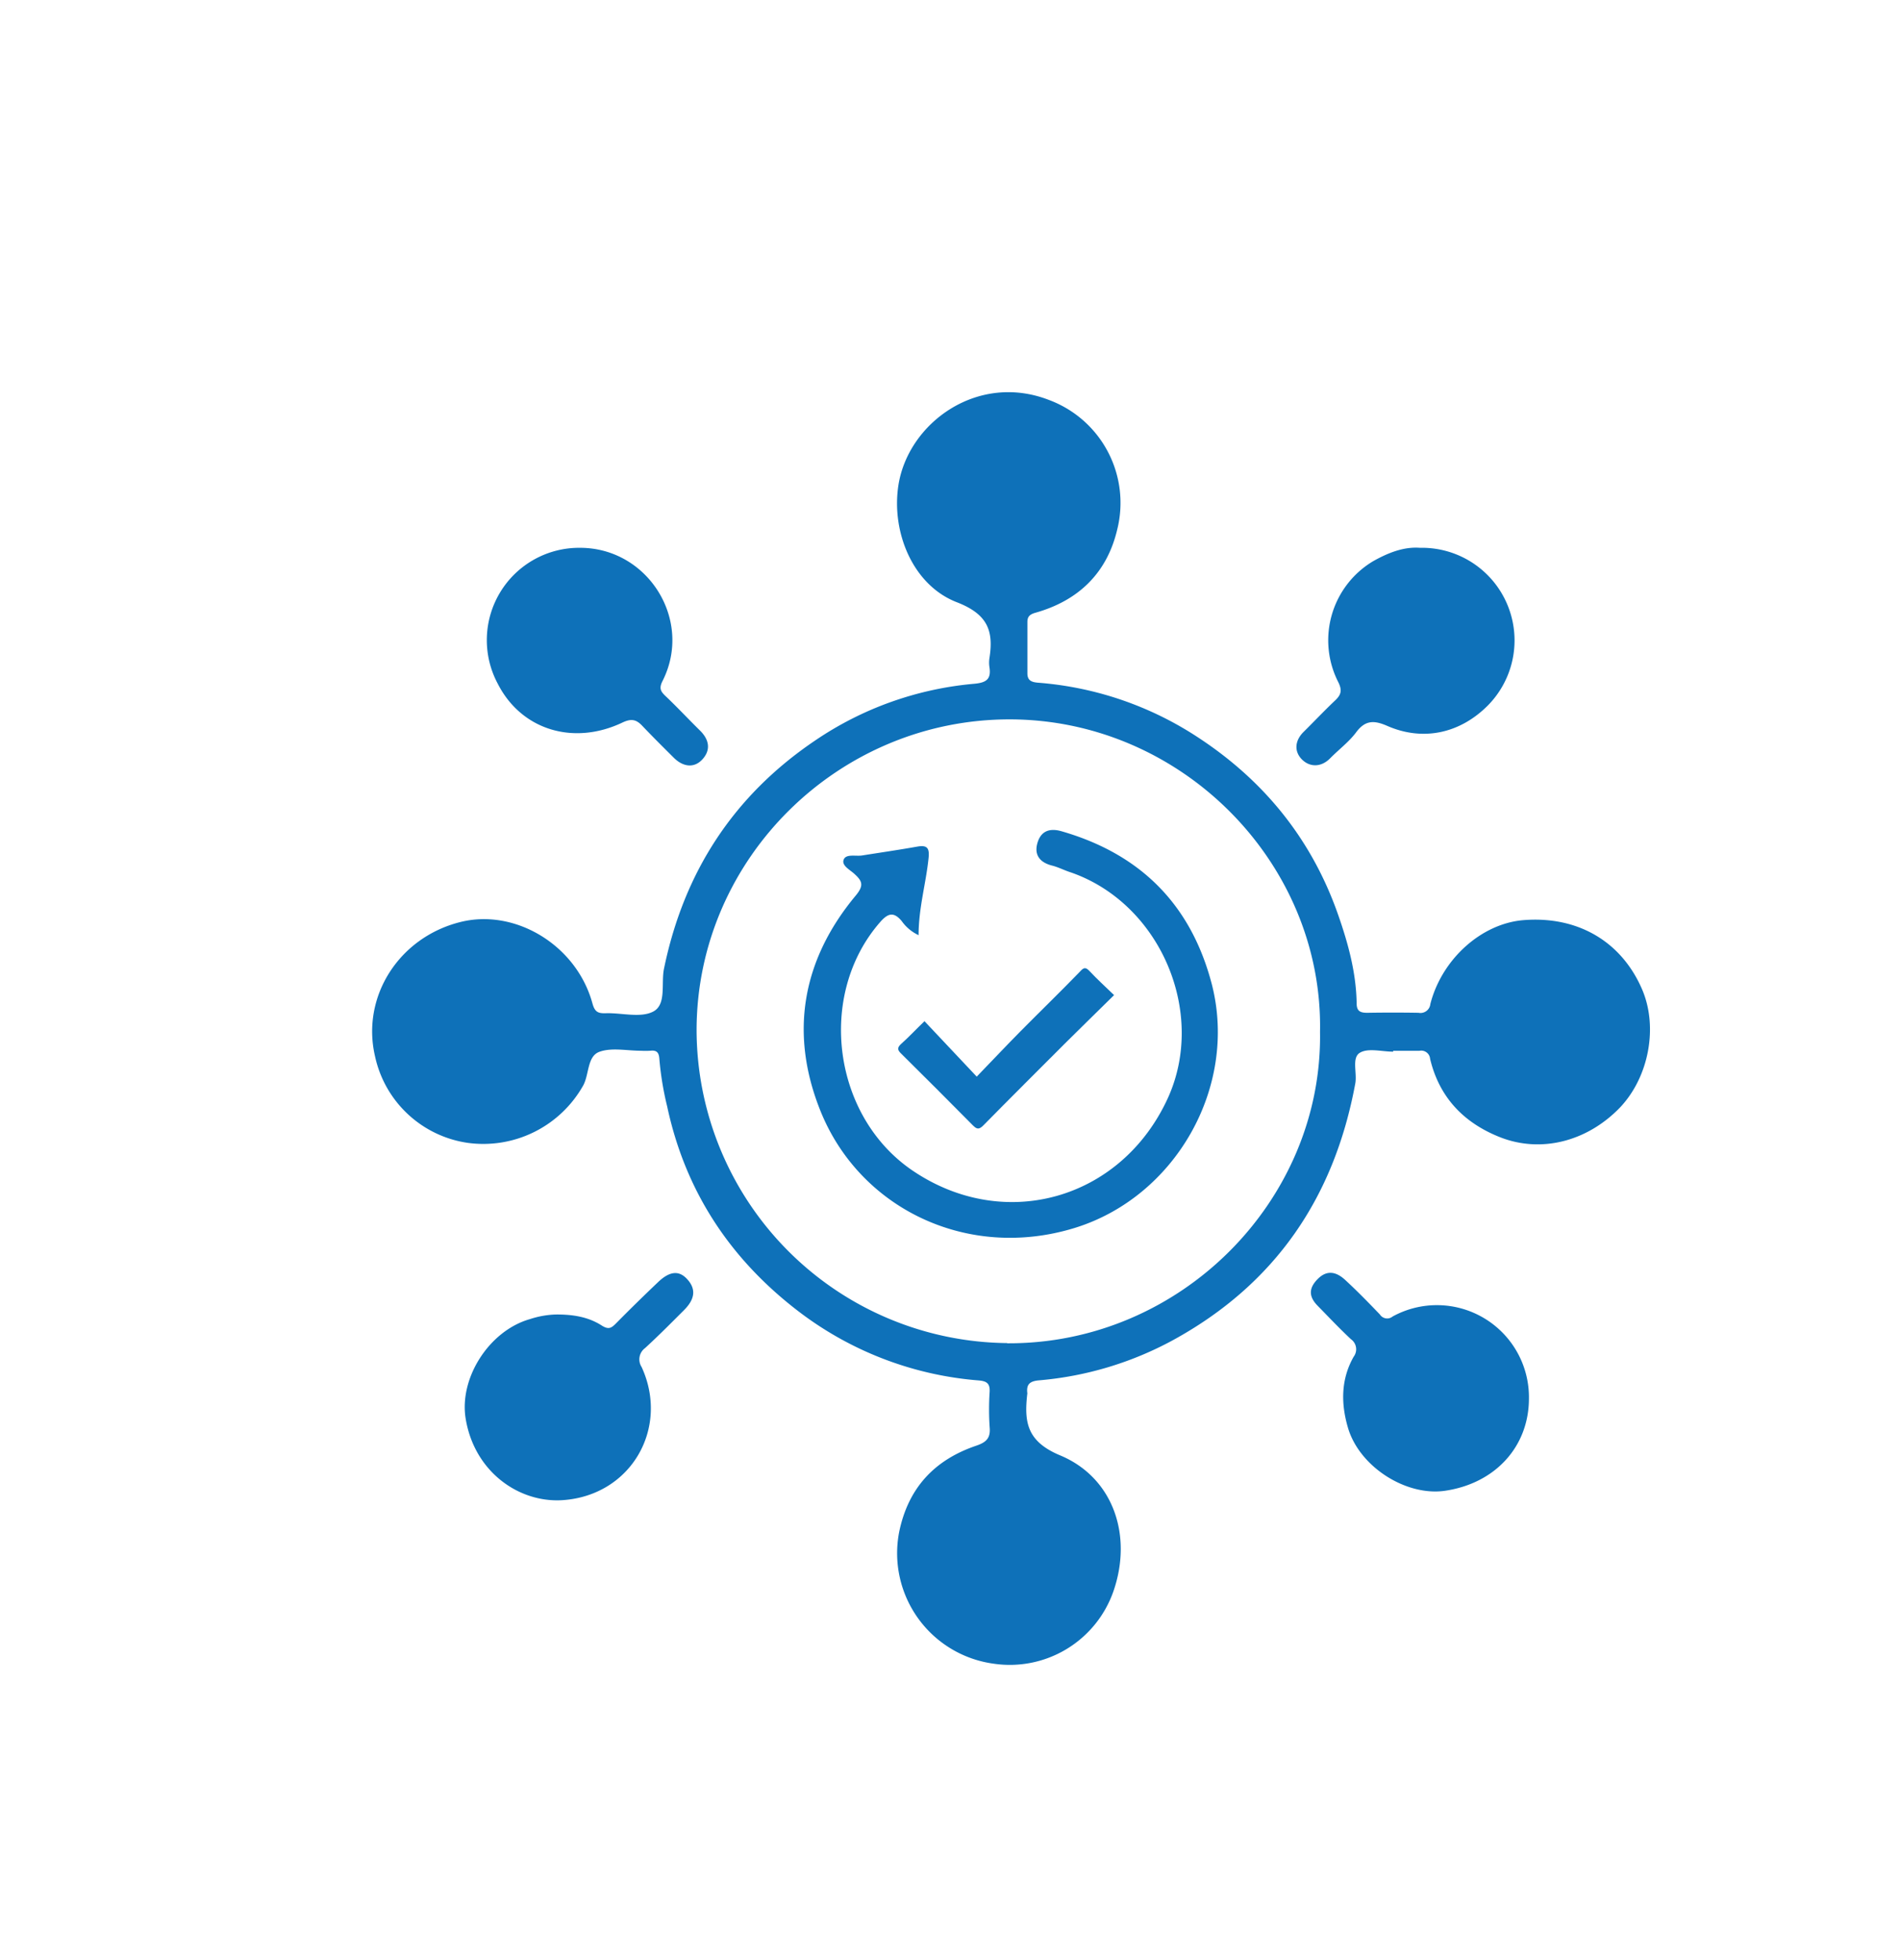
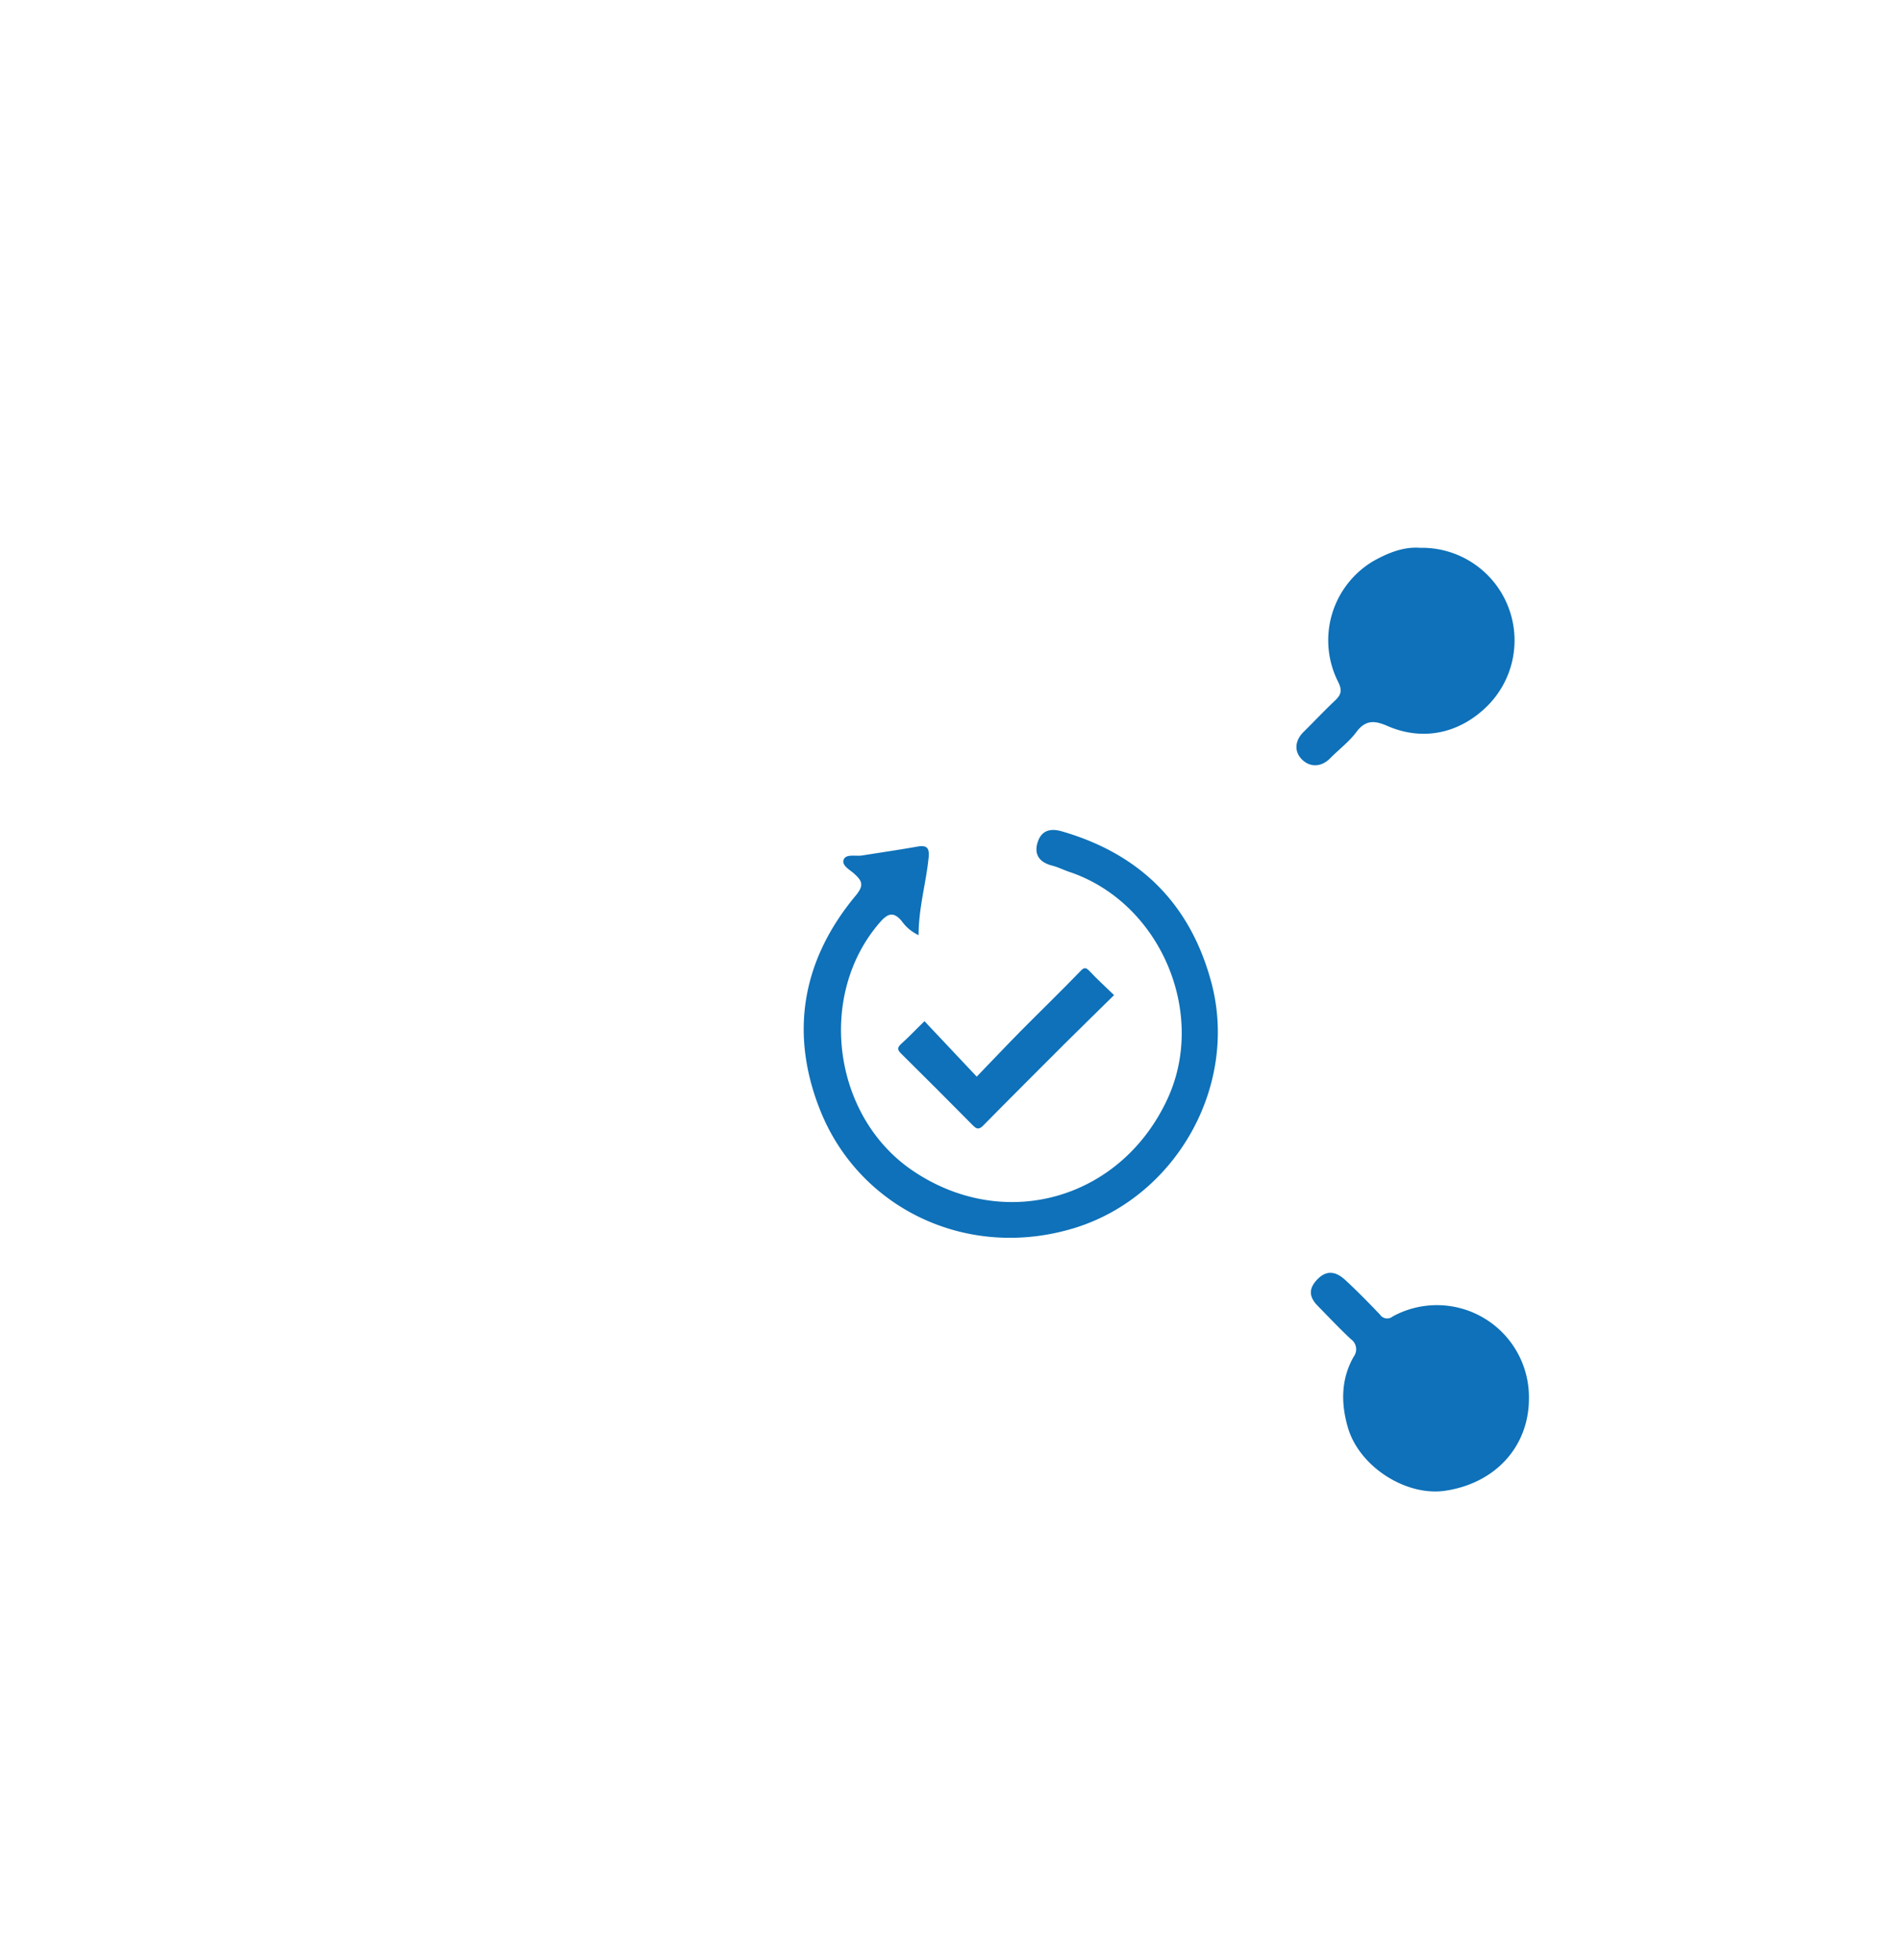
<svg xmlns="http://www.w3.org/2000/svg" id="Layer_1" data-name="Layer 1" viewBox="0 0 392.17 404.43">
  <defs>
    <style>.cls-1{fill:#0e71b9;}</style>
  </defs>
  <title>iiiicooon</title>
-   <path class="cls-1" d="M338.93,204.12c-4.27-9.89-13.3-15.16-24.46-14.27-8.65.69-16.85,8-19.24,17.31a2.05,2.05,0,0,1-2.44,1.81q-5.28-.09-10.55,0c-1.4,0-2.2-.28-2.22-1.89-.09-6.34-1.73-12.35-3.81-18.3-5.59-16-15.8-28.34-30.06-37.36a69.78,69.78,0,0,0-31.91-10.56c-1.41-.12-2.2-.5-2.18-2,0-3.52,0-7,0-10.55,0-1.06.48-1.55,1.65-1.88,8.85-2.49,14.75-8.15,16.88-17.13a22.65,22.65,0,0,0-14.09-26.78c-14.82-5.74-29.15,4.85-31.08,17.71-1.44,9.62,3,20.47,12,24,6.35,2.44,7.71,5.8,6.81,11.53a6.18,6.18,0,0,0,0,1.92c.38,2.47-.66,3.17-3.12,3.4a69.16,69.16,0,0,0-32.79,11.66c-16.92,11.4-27.17,27.21-31.27,47.14-.63,3.06.57,7.41-2.25,8.85-2.62,1.34-6.46.23-9.76.33-1.58.05-2.26-.24-2.75-2-3.26-12-15.9-19.66-27.26-16.82-12.68,3.16-20.48,15.38-17.63,27.67a22.93,22.93,0,0,0,19.1,17.89,23.66,23.66,0,0,0,23.89-11.86c1.24-2.31.8-6,3.33-6.92s5.68-.22,8.56-.22a17.55,17.55,0,0,0,1.92,0c1.36-.16,1.82.36,1.9,1.75a63.35,63.35,0,0,0,1.61,9.75c3.73,17.44,12.92,31.39,27,42.19a70.33,70.33,0,0,0,37.36,14.34c1.62.15,2.27.64,2.2,2.3a54.62,54.62,0,0,0,0,7.35c.21,2.24-.69,3.1-2.74,3.8-8.64,2.93-14.08,8.71-15.95,17.88a23,23,0,0,0,19.53,27.11,22.65,22.65,0,0,0,24.66-14.81c4.1-11.63,0-23.59-10.92-28.16-6.91-2.87-7.47-6.87-6.82-12.66a.81.81,0,0,0,0-.31c-.18-1.77.61-2.35,2.38-2.52a70.36,70.36,0,0,0,27.76-8.33c21.13-11.59,33.24-29.48,37.57-52.94.4-2.17-.78-5.28.94-6.32s4.54-.23,6.88-.23v-.18c1.81,0,3.62,0,5.43,0a1.83,1.83,0,0,1,2.19,1.66c1.91,8,7,13.26,14.54,16.21,8.38,3.25,17.85.88,24.65-6.16C340.35,222.22,342.28,211.89,338.93,204.12Zm-131,73a64.73,64.73,0,0,1-64.15-64.69c.09-35.26,29.32-64.09,64.75-64s64.6,29.67,63.93,64.49C273,247.71,243.65,277.36,207.89,277.16Z" />
-   <path class="cls-1" d="M135.83,264.54c-2.89,2.75-5.75,5.54-8.55,8.38-1,1-1.54,1.56-3.1.56-2.61-1.67-5.67-2.29-9.47-2.26a18.89,18.89,0,0,0-5.29.94c-8.42,2.37-14.67,12.12-13.31,20.51,1.8,11.09,11.11,17.49,20.1,16.85,14.12-1,22-14.93,16.22-27.47a2.89,2.89,0,0,1,.7-3.89c2.78-2.54,5.43-5.22,8.09-7.88,2.29-2.3,2.45-4.38.59-6.38C140.14,262.09,138.22,262.26,135.83,264.54Z" />
-   <path class="cls-1" d="M128.48,149.08c1.84-.87,2.85-.63,4.09.68,2.12,2.23,4.31,4.4,6.5,6.58,1.84,1.84,4.13,2.25,5.88.37s1.51-4-.42-5.93c-2.4-2.35-4.69-4.82-7.13-7.13-1.06-1-1.41-1.64-.64-3.16,6.33-12.52-3-27.44-17-27.46a19.05,19.05,0,0,0-17,28.08C107.64,150.64,118.39,153.88,128.48,149.08Z" />
  <path class="cls-1" d="M287.45,271.63a1.78,1.78,0,0,1-2.63-.41c-2.34-2.44-4.71-4.87-7.2-7.16-1.71-1.57-3.64-2.15-5.6-.2s-1.88,3.69-.06,5.55c2.27,2.32,4.5,4.68,6.87,6.9a2.54,2.54,0,0,1,.58,3.61c-2.69,4.72-2.64,9.8-1.15,14.78,2.42,8,12,14.06,20,12.89,10.38-1.52,17.3-9.12,17.32-19A19,19,0,0,0,287.45,271.63Z" />
  <path class="cls-1" d="M274.56,156.45c1.78-1.81,3.87-3.36,5.36-5.36,1.89-2.54,3.72-2.49,6.41-1.32,7.38,3.23,15,1.57,20.75-4.19a19.11,19.11,0,0,0-14-32.55c-3.32-.25-6.52,1-9.62,2.74a19,19,0,0,0-7.22,25c.83,1.7.56,2.6-.67,3.76-2.23,2.11-4.33,4.34-6.52,6.5-1.8,1.79-1.95,4-.36,5.63S272.64,158.4,274.56,156.45Z" />
  <path class="cls-1" d="M219.13,171.52c-2.56-.74-4.3,0-5,2.42s.46,4,3,4.65c1.33.33,2.58,1,3.89,1.41,18.47,6.4,28.11,28.93,20,46.64-9.58,20.82-33.57,27.69-52.49,15-16.67-11.15-20-36.29-6.91-51.33,1.63-1.88,2.83-2.27,4.51-.25a8.82,8.82,0,0,0,3.47,2.89c0-5.62,1.55-10.76,2.07-16,.21-2.15-.45-2.6-2.4-2.26-3.77.67-7.56,1.22-11.34,1.82-1.33.2-3.31-.38-3.79.86s1.33,2.1,2.28,3c1.58,1.45,1.92,2.35.2,4.42-11.07,13.29-13.7,28.38-7.3,44.36,8.08,20.18,30.31,31,52.44,24.23,20.79-6.37,33.77-29,28.39-50.21C245.87,186.66,235.43,176.22,219.13,171.52Z" />
  <path class="cls-1" d="M186,215.39c-.84.77-.79,1.24,0,2q7.46,7.38,14.83,14.83c.79.79,1.25.87,2.12,0,5.61-5.7,11.28-11.33,16.94-17,3.25-3.23,6.54-6.43,10.06-9.9-1.87-1.8-3.5-3.29-5-4.89-.78-.82-1.16-.95-2,0-4.06,4.19-8.25,8.25-12.35,12.39-2.86,2.89-5.64,5.85-9,9.32l-10.78-11.44C189.15,212.3,187.65,213.92,186,215.39Z" />
</svg>